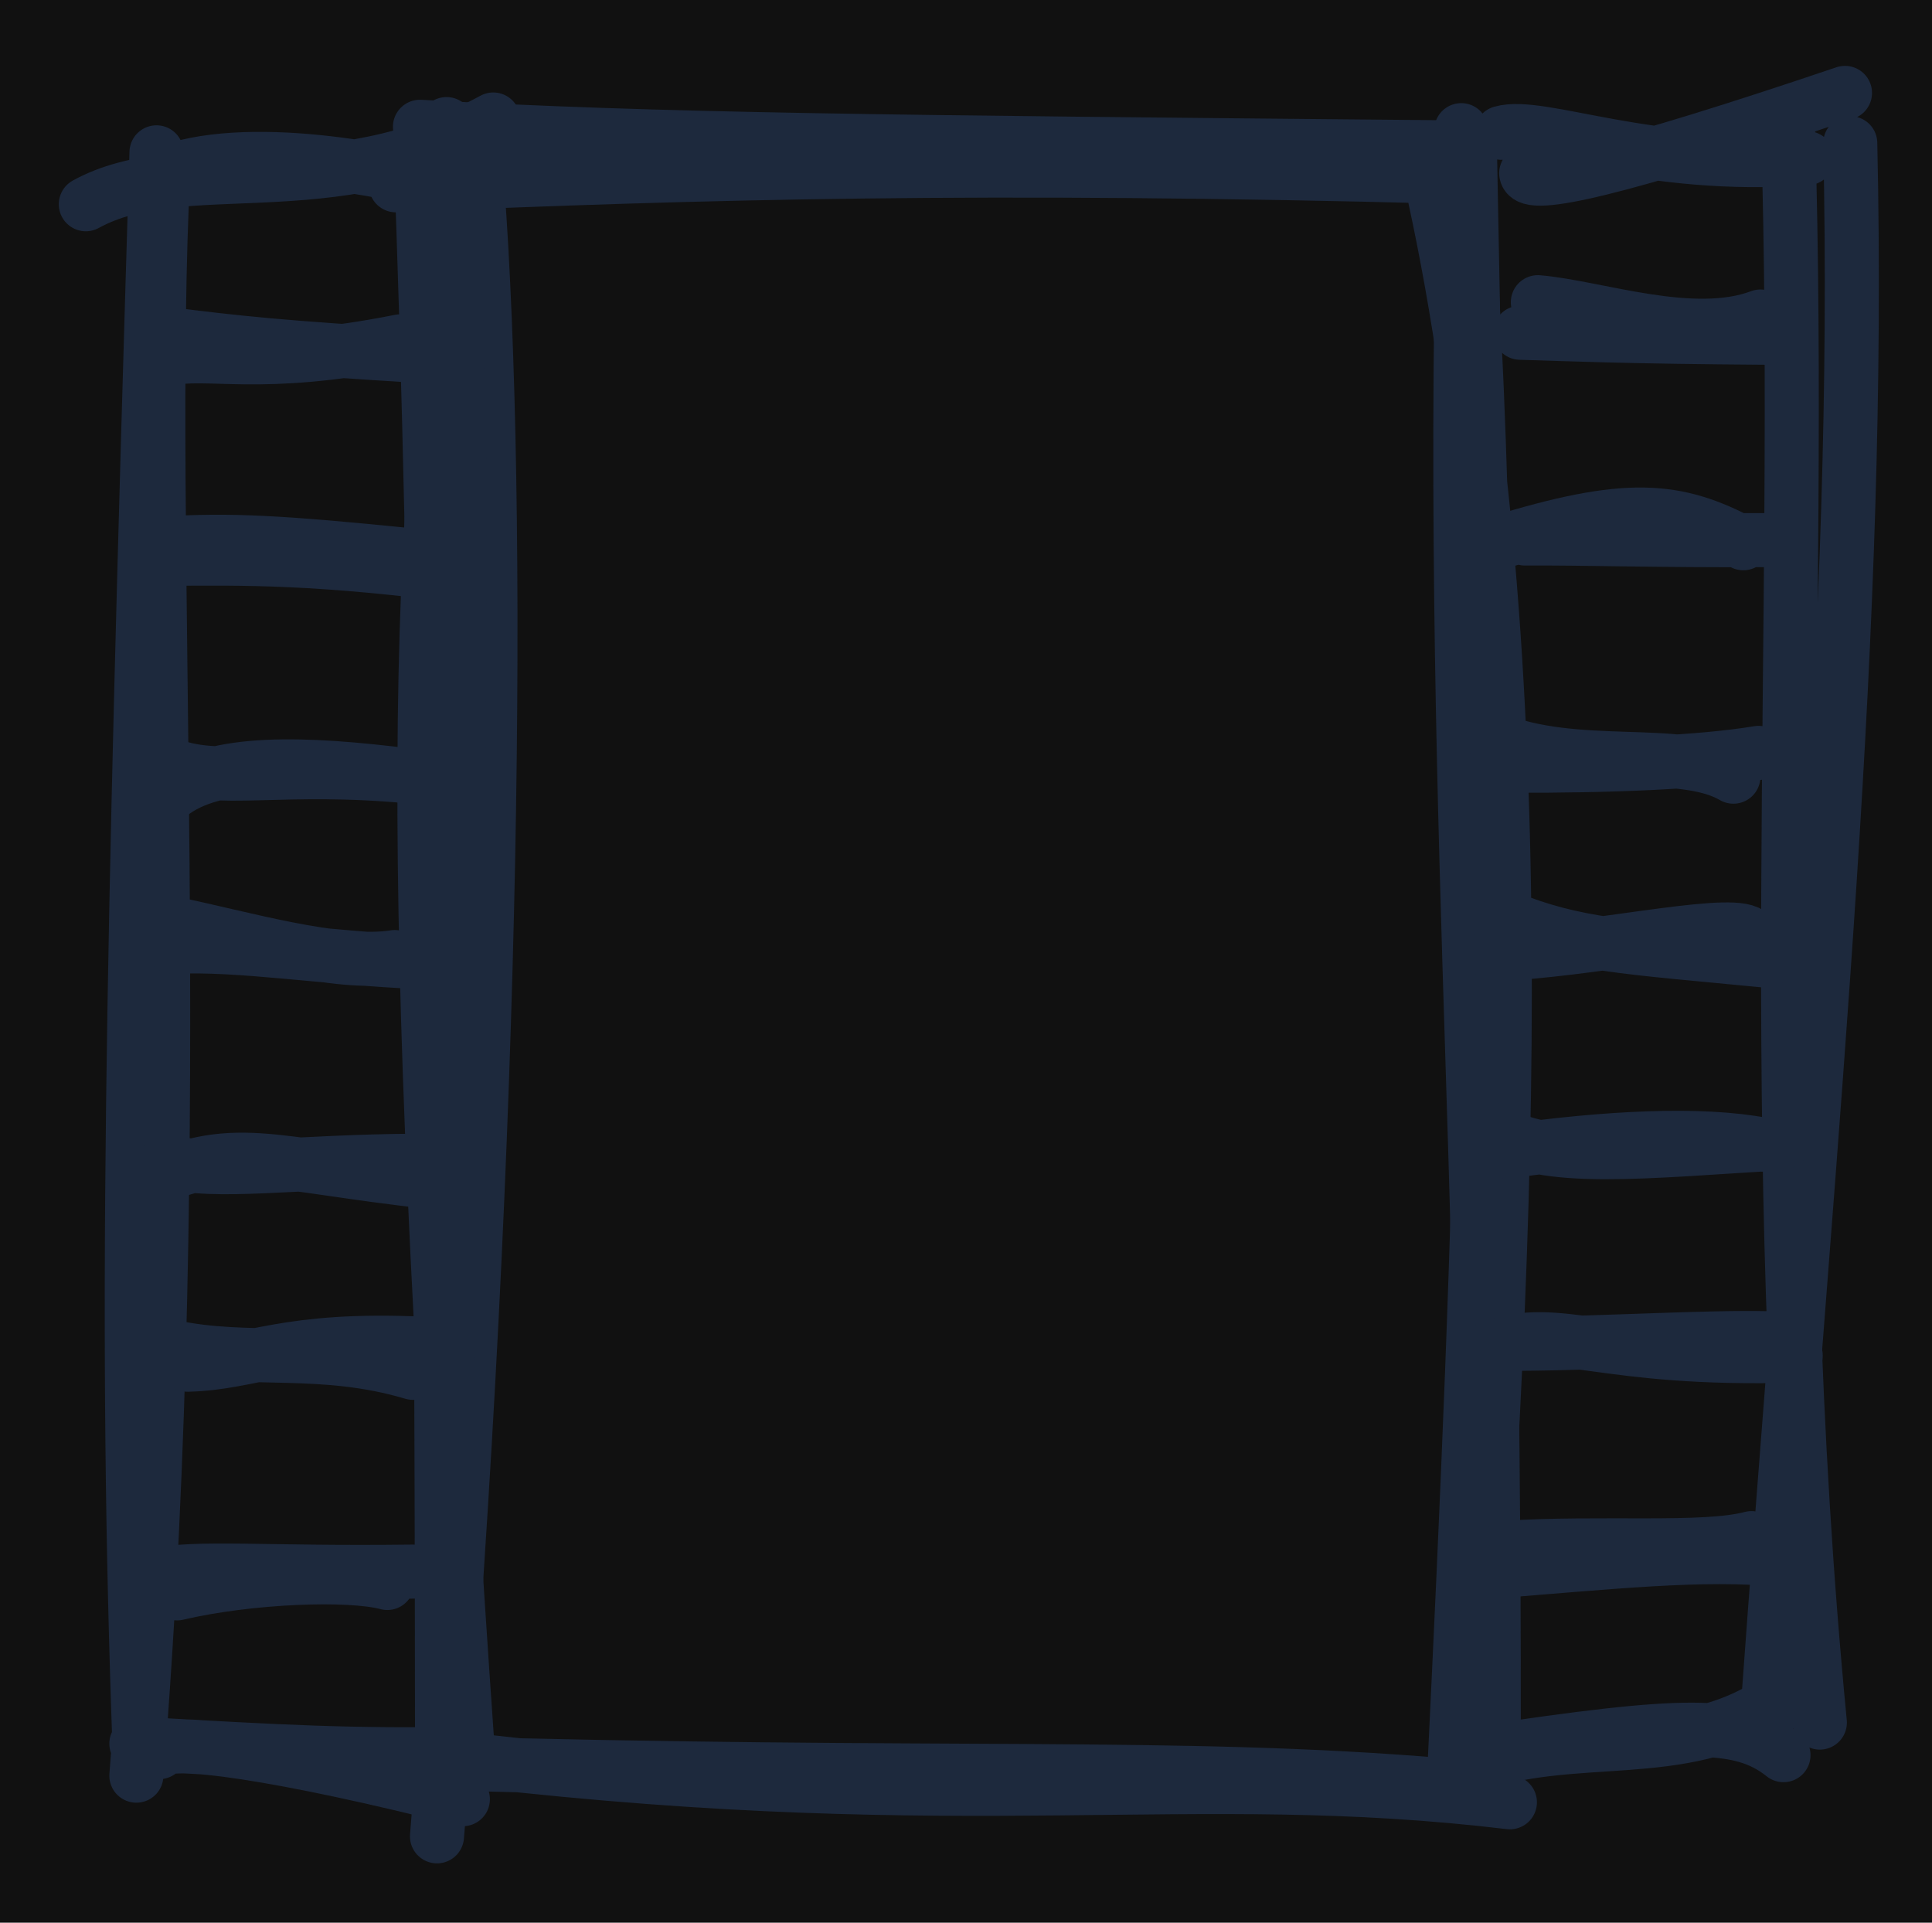
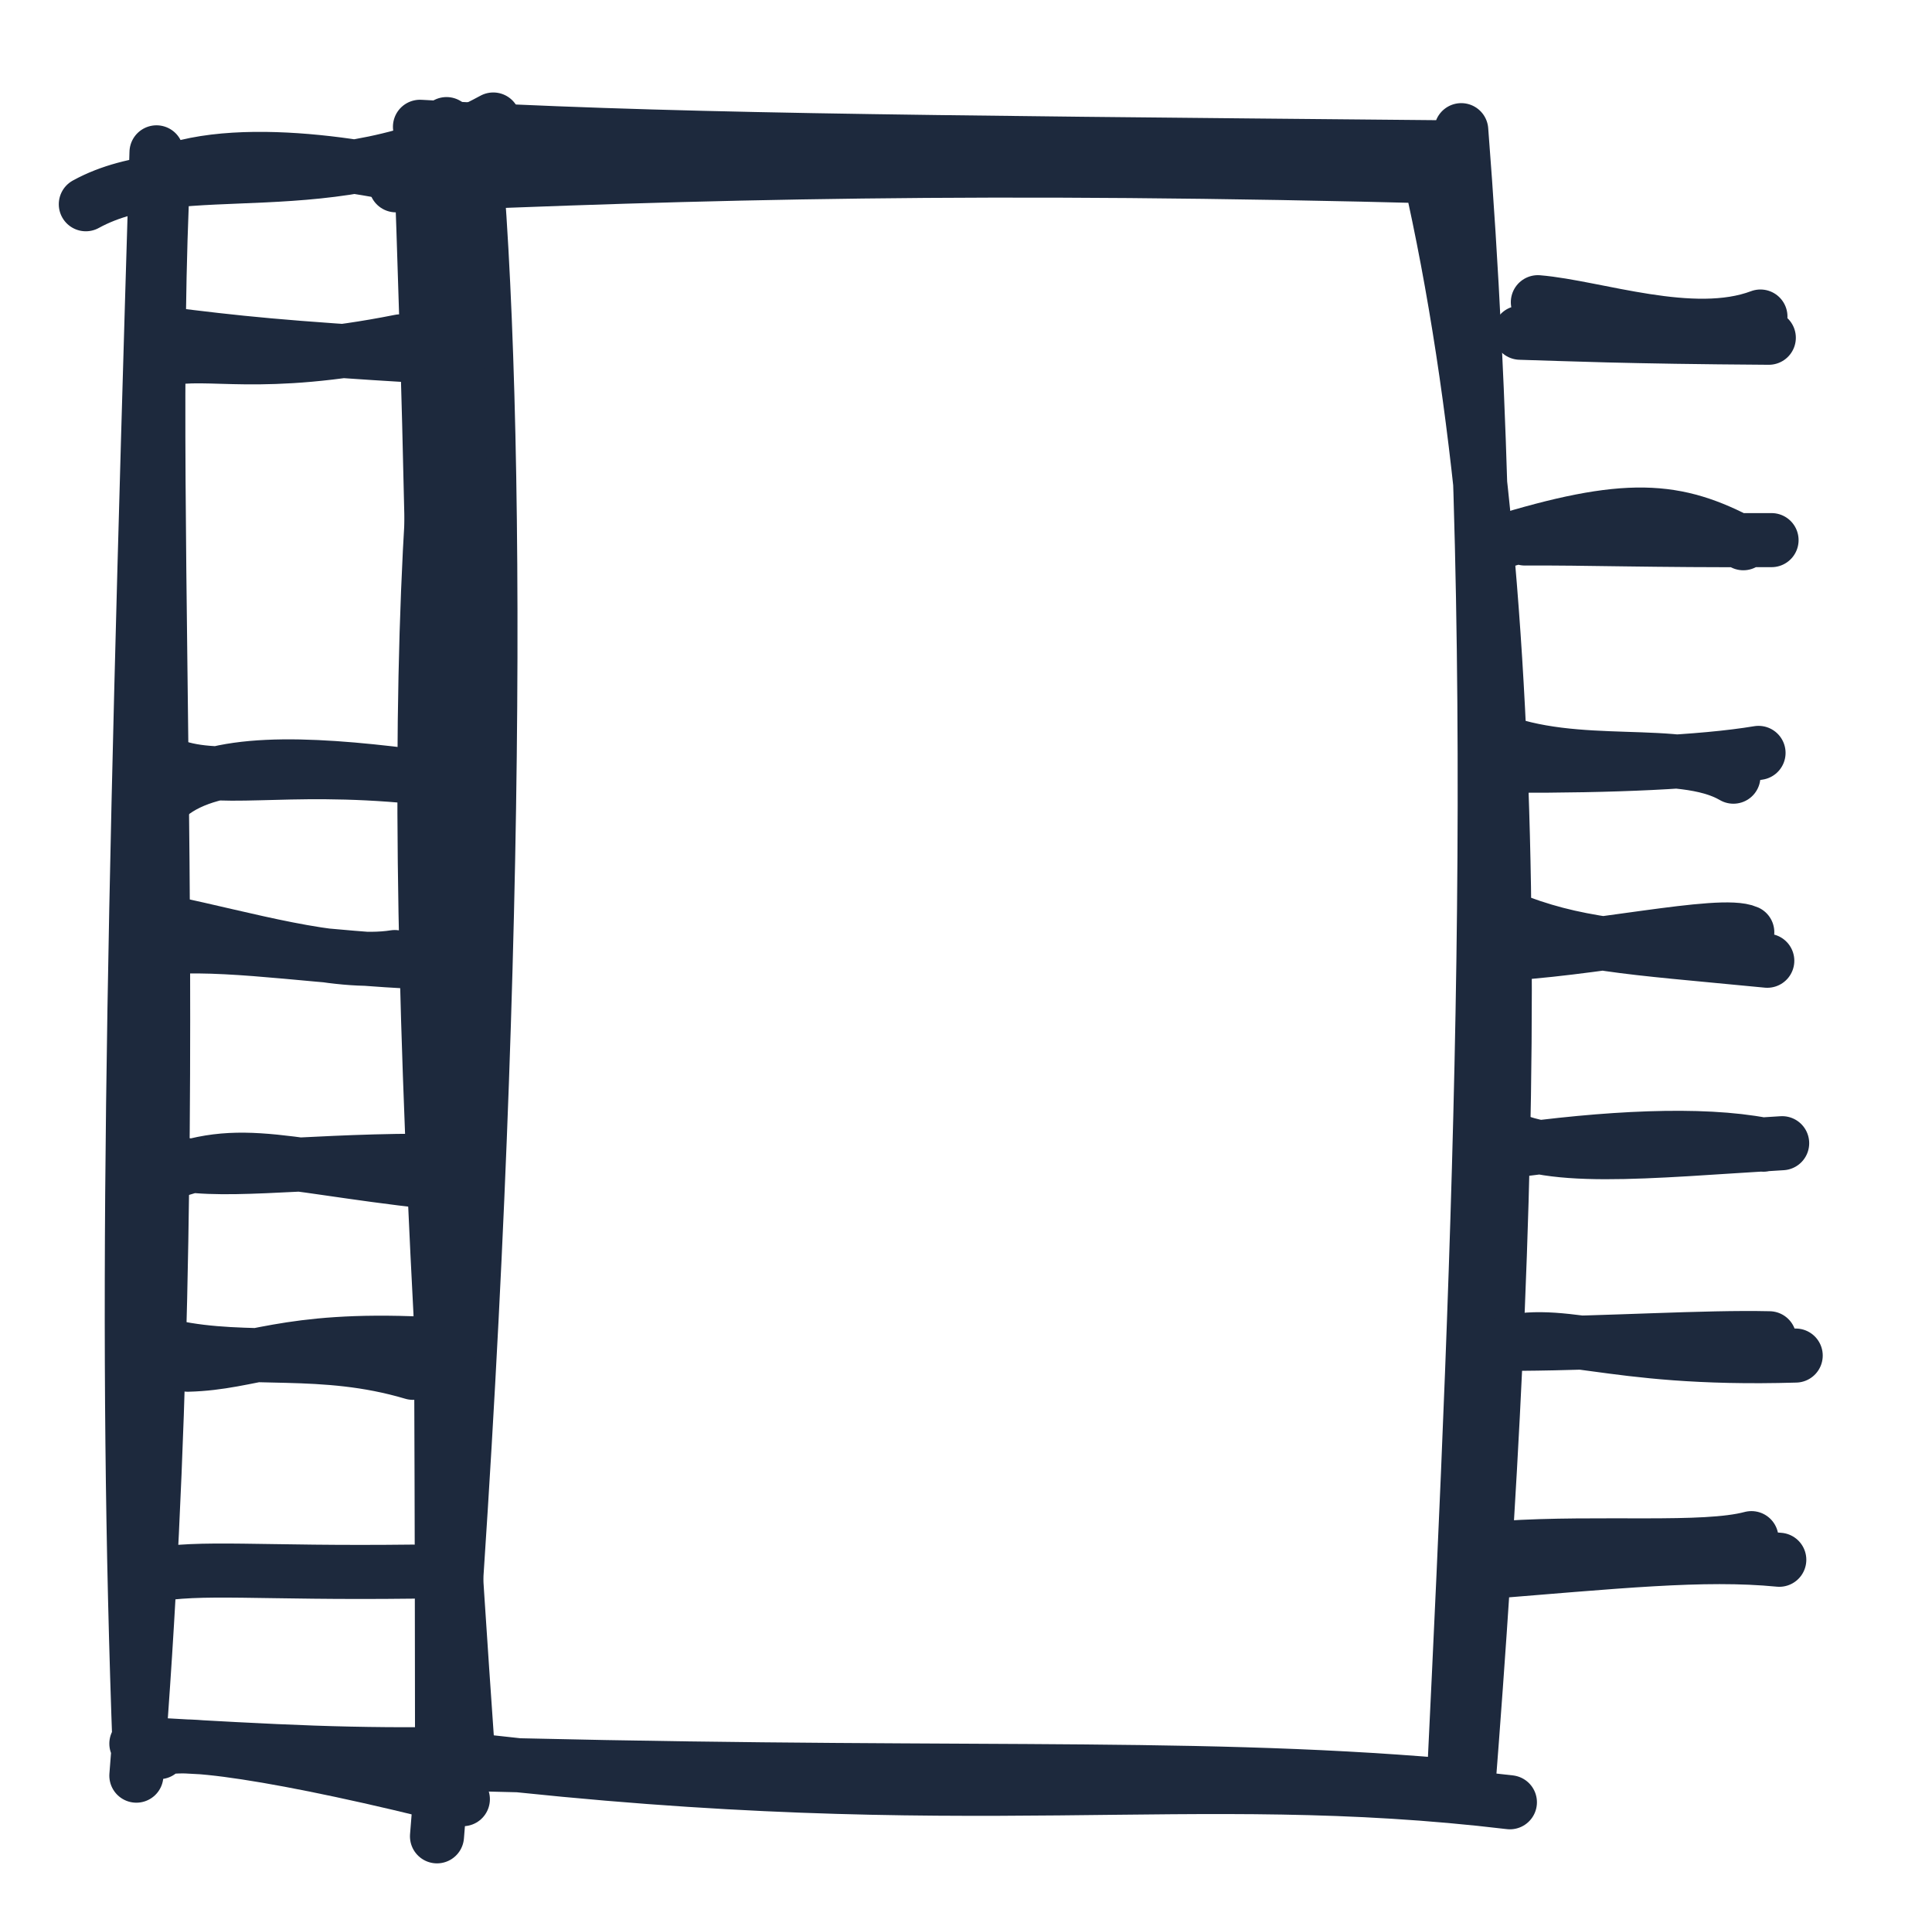
<svg xmlns="http://www.w3.org/2000/svg" version="1.1" viewBox="0 0 142.958 142.248" width="285.916" height="284.496">
  <defs>
    <style class="style-fonts">
      </style>
  </defs>
-   <rect x="0" y="0" width="142.958" height="142.248" fill="#1110" />
  <g stroke-linecap="round" transform="translate(31.375 10) rotate(0 38.51 61.124)">
    <path d="M-2.08 3.71 C20.52 2.74, 41.35 2.17, 75.62 3.07 M-0.3 -0.62 C17.59 0.38, 33.64 0.51, 75.86 0.9 M74.39 2.78 C82.11 36.63, 80.57 80.01, 77.23 122.77 M76.75 -0.37 C79.94 40.4, 78.11 82.25, 76.22 121.39 M80.35 123.34 C56.48 120.49, 40.75 124.48, 3.7 120.24 M75.58 122.09 C55.74 120.4, 37.93 121.51, 0.04 120.42 M0.96 125.86 C5.34 72.63, 5.67 27.16, 3.95 3.9 M1.34 123.51 C1.31 81.19, 1.14 36.58, -0.3 -0.02" stroke="#1d293d" stroke-width="4" fill="none" />
  </g>
  <g stroke-linecap="round" transform="translate(10 11.861) rotate(0 11.544 59.12)">
    <path d="M-3.65 3.25 C3.54 -0.7, 14.36 3.6, 26.5 -3.02 M1.95 1.04 C8.05 -1.5, 19.51 0.81, 23.12 1.99 M23.04 -2.68 C25.52 35.25, 22.47 66.84, 23.04 116.23 M25.07 0.84 C20.31 25.17, 20.22 54.94, 24.6 117.5 M24.25 121.25 C11.06 117.9, 2.14 116.59, 1.78 117.77 M24.75 117.89 C15.64 118.03, 11.23 117.77, 0.09 117.14 M0.09 119.51 C3.99 70.86, 0.68 27.47, 2.09 0.62 M0.34 117.81 C-0.79 87.1, -0.25 59.98, 1.58 -0.59" stroke="#1d293d" stroke-width="4" fill="none" />
  </g>
  <g stroke-linecap="round">
    <g transform="translate(12.06 70.177) rotate(0 9.41 0.766)">
      <path d="M0.59 -1.88 C5.77 -0.82, 12.91 1.31, 17.15 0.63 M0.69 -0.12 C5.65 -0.38, 11.99 0.72, 19.21 1.01" stroke="#1d293d" stroke-width="4" fill="none" />
    </g>
  </g>
  <mask />
  <g stroke-linecap="round">
    <g transform="translate(12.156 40.458) rotate(0 9.362 0)">
-       <path d="M-0.25 0.86 C3.4 0.95, 8.49 0.57, 19.12 1.81 M0.35 -0.27 C4.76 -0.51, 8.24 -0.4, 18.65 0.67" stroke="#1d293d" stroke-width="4" fill="none" />
-     </g>
+       </g>
  </g>
  <mask />
  <g stroke-linecap="round">
    <g transform="translate(12.253 25.445) rotate(0 9.362 0.153)">
      <path d="M-0.05 1.13 C3.33 0.41, 6.76 1.92, 17.36 -0.19 M-0.26 -0.78 C5.44 -0.06, 8.64 0.28, 19 0.9" stroke="#1d293d" stroke-width="4" fill="none" />
    </g>
  </g>
  <mask />
  <g stroke-linecap="round">
    <g transform="translate(11.963 57.309) rotate(0 9.073 0)">
      <path d="M0.6 1.5 C3.85 -1.16, 10.65 -0.89, 18.3 0.07 M0.45 -0.82 C4.03 0.76, 8.78 -0.81, 18.72 0.17" stroke="#1d293d" stroke-width="4" fill="none" />
    </g>
  </g>
  <mask />
  <g stroke-linecap="round">
    <g transform="translate(12.253 99.897) rotate(0 9.555 0.536)">
      <path d="M1.64 1.07 C6.44 0.95, 8.78 -0.96, 19.09 -0.48 M0.48 -0.25 C6.13 0.97, 11.54 -0.34, 18.3 1.67" stroke="#1d293d" stroke-width="4" fill="none" />
    </g>
  </g>
  <mask />
  <g stroke-linecap="round">
    <g transform="translate(11.481 85.956) rotate(0 9.652 0)">
      <path d="M-0.94 1.69 C5.82 -1.51, 8.17 0.14, 20.43 1.5 M0.86 -0.05 C4.43 0.96, 10.43 -0.05, 19.52 -0.08" stroke="#1d293d" stroke-width="4" fill="none" />
    </g>
  </g>
  <mask />
  <g stroke-linecap="round">
    <g transform="translate(11.288 116.135) rotate(0 9.459 0)">
-       <path d="M1.81 1.75 C7.2 0.49, 14.58 0.23, 17.37 0.98 M-0.18 0.43 C3.66 -0.28, 7.75 0.28, 19.28 0.14" stroke="#1d293d" stroke-width="4" fill="none" />
+       <path d="M1.81 1.75 M-0.18 0.43 C3.66 -0.28, 7.75 0.28, 19.28 0.14" stroke="#1d293d" stroke-width="4" fill="none" />
    </g>
  </g>
  <mask />
  <g stroke-linecap="round" transform="translate(109.87 10.444) rotate(0 11.544 59.12)">
-     <path d="M3.06 2.37 C3.22 3.6, 9.78 2.13, 26.65 -3.57 M1.23 -0.62 C4.16 -1.46, 12.01 2.15, 23.86 1.26 M27.04 0.15 C27.85 36.34, 24.25 70.12, 20.82 117.53 M22.44 -0.69 C23.56 36.13, 20.57 73.34, 24.79 117 M22.48 114.61 C15.96 119.94, 8.04 117.66, 0.48 119.75 M22.1 119.41 C18.91 116.87, 14.73 116.98, -0.44 119.25 M-0.73 116.62 C1.08 88.59, -2.77 52.14, -1.58 3.54 M0.66 116.92 C0.69 91.57, 0.08 62.32, -1.11 0.21" stroke="#1d293d" stroke-width="4" fill="none" />
-   </g>
+     </g>
  <g stroke-linecap="round">
    <g transform="translate(111.93 68.76) rotate(0 9.41 0.766)">
      <path d="M-1.43 1.84 C5.58 1.59, 15.41 -0.68, 17.36 0.21 M-0.46 -0.89 C4.71 1.18, 8.13 1.28, 18.84 2.32" stroke="#1d293d" stroke-width="4" fill="none" />
    </g>
  </g>
  <mask />
  <g stroke-linecap="round">
    <g transform="translate(112.026 39.041) rotate(0 9.362 0)">
      <path d="M-1.28 1.14 C8.39 -1.85, 12 -1.5, 16.97 1.15 M0.81 0.8 C5.39 0.77, 10.09 0.96, 19.06 0.92" stroke="#1d293d" stroke-width="4" fill="none" />
    </g>
  </g>
  <mask />
  <g stroke-linecap="round">
    <g transform="translate(112.123 24.028) rotate(0 9.362 0.153)">
      <path d="M1.67 -1.67 C5.99 -1.31, 13.12 1.28, 18.14 -0.61 M0.36 0.59 C3.87 0.69, 8.03 0.89, 18.76 0.96" stroke="#1d293d" stroke-width="4" fill="none" />
    </g>
  </g>
  <mask />
  <g stroke-linecap="round">
    <g transform="translate(111.833 55.892) rotate(0 9.073 0)">
      <path d="M-1.4 -1.27 C4.84 1.28, 12.52 -0.72, 16.43 1.57 M0.02 0.76 C7.32 0.78, 14.03 0.52, 18.29 -0.19" stroke="#1d293d" stroke-width="4" fill="none" />
    </g>
  </g>
  <mask />
  <g stroke-linecap="round">
    <g transform="translate(112.123 98.48) rotate(0 9.555 0.536)">
      <path d="M-1.8 1.18 C3.42 -0.57, 6.24 2.24, 20.75 1.81 M0.34 0.94 C6.97 0.89, 14.02 0.42, 18.8 0.53" stroke="#1d293d" stroke-width="4" fill="none" />
    </g>
  </g>
  <mask />
  <g stroke-linecap="round">
    <g transform="translate(111.351 84.539) rotate(0 9.652 0)">
      <path d="M-0.6 -0.94 C2.61 1.55, 10.53 0.63, 20.52 0.04 M0.04 0.67 C7.56 -0.39, 14.51 -0.74, 19.13 0.15" stroke="#1d293d" stroke-width="4" fill="none" />
    </g>
  </g>
  <mask />
  <g stroke-linecap="round">
    <g transform="translate(111.158 114.718) rotate(0 9.459 0)">
      <path d="M-1.79 1.64 C8.46 0.82, 14.87 0.13, 20.5 0.68 M0.15 -0.2 C7.24 -0.67, 14.92 0.02, 18.44 -0.92" stroke="#1d293d" stroke-width="4" fill="none" />
    </g>
  </g>
  <mask />
</svg>